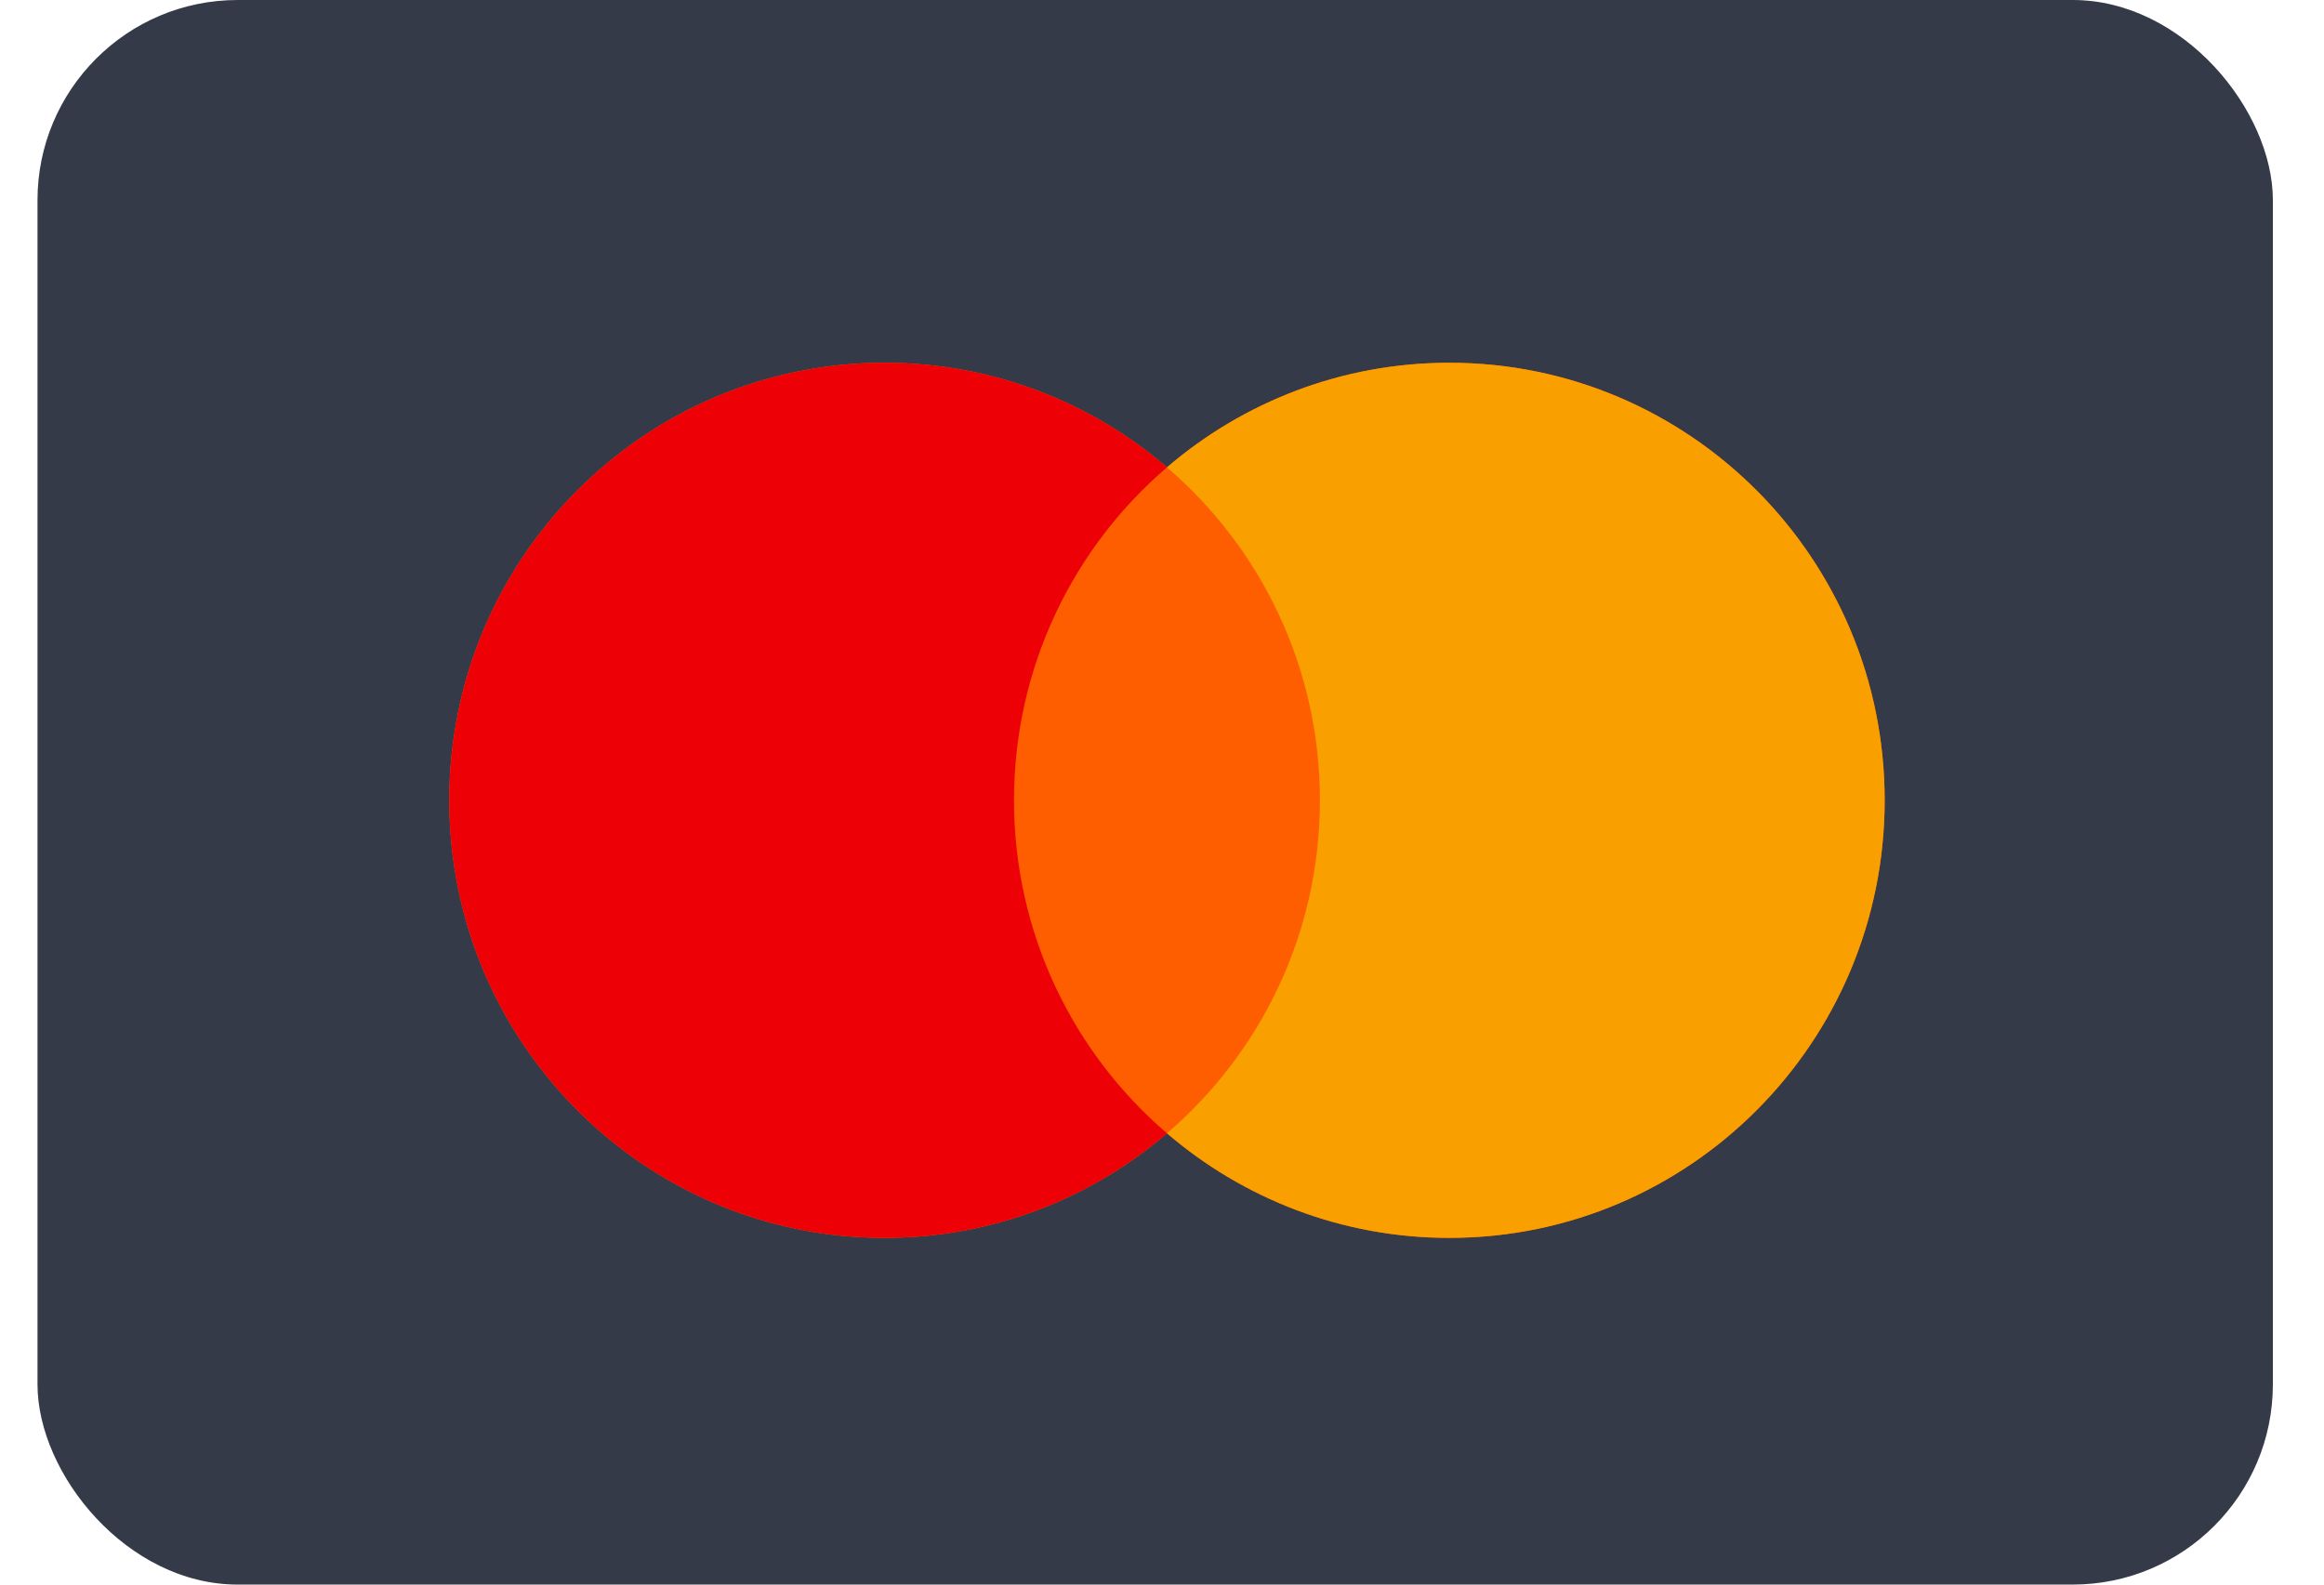
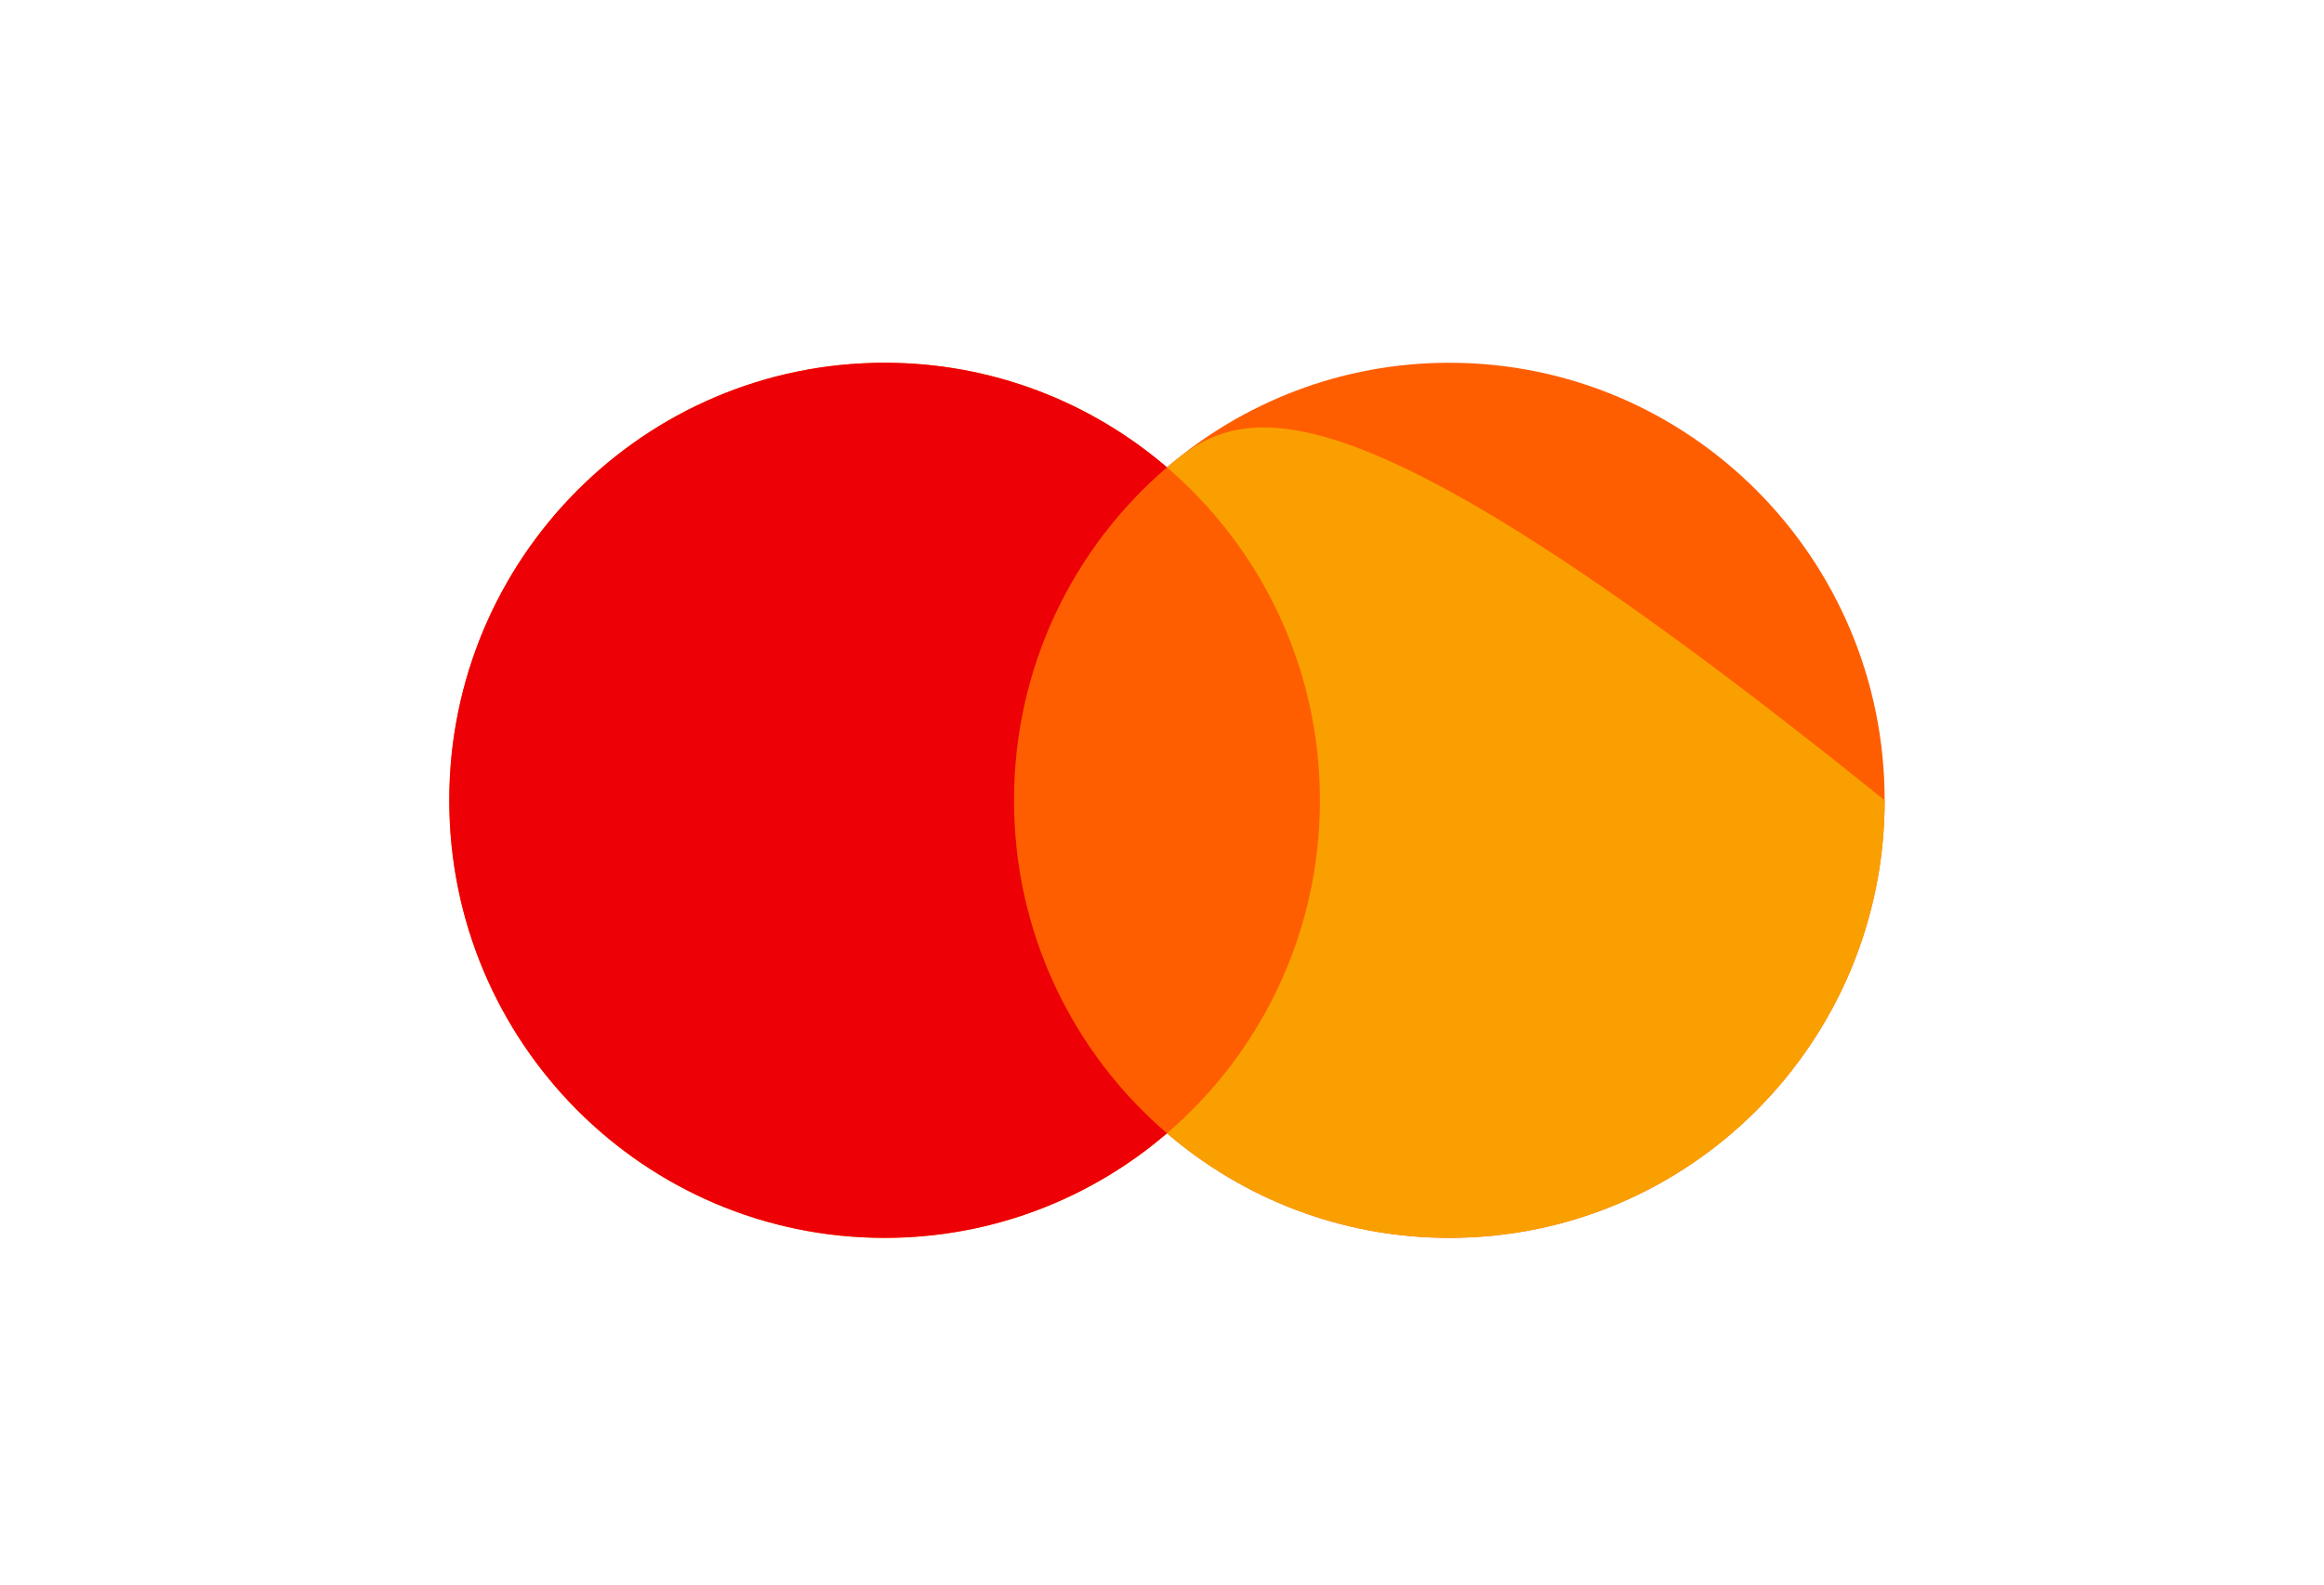
<svg xmlns="http://www.w3.org/2000/svg" width="22px" height="15px" viewBox="0 0 22 15" version="1.1">
  <title>mastercard icon</title>
  <desc>Created with Sketch.</desc>
  <defs />
  <g id="Welcome-Page" stroke="none" stroke-width="1" fill="none" fill-rule="evenodd">
    <g id="Home" transform="translate(-890, -2519)">
      <g id="footer" transform="translate(0, 2506)">
        <g id="credit-cards" transform="translate(811, 13)">
          <g id="mastercard-icon" transform="translate(79.355, 0)">
-             <rect id="mastercard-bg" fill="#353A48" x="0" y="0" width="21.161" height="15" rx="1.895" />
            <g id="mastercard-logo" transform="translate(3.787, 3.358)">
              <path d="M6.905,1.066 C6.186,0.449 5.252,0.076 4.232,0.076 C1.956,0.076 0.111,1.931 0.111,4.218 C0.111,6.505 1.956,8.36 4.232,8.36 C5.252,8.36 6.186,7.987 6.905,7.37 C7.625,7.987 8.558,8.36 9.578,8.36 C11.854,8.36 13.699,6.505 13.699,4.218 C13.699,1.931 11.854,0.076 9.578,0.076 C8.558,0.076 7.625,0.449 6.905,1.066 Z" id="Combined-Shape" fill="#FF5E00" />
              <path d="M6.905,1.066 C6.186,0.449 5.252,0.076 4.232,0.076 C1.956,0.076 0.111,1.931 0.111,4.218 C0.111,6.505 1.956,8.36 4.232,8.36 C5.252,8.36 6.186,7.987 6.905,7.37 C6.019,6.611 5.457,5.48 5.457,4.218 C5.457,2.956 6.019,1.825 6.905,1.066 Z" id="Combined-Shape" fill="#ED0006" />
-               <path d="M6.905,7.37 C7.625,7.987 8.558,8.36 9.578,8.36 C11.854,8.36 13.699,6.505 13.699,4.218 C13.699,1.931 11.854,0.076 9.578,0.076 C8.558,0.076 7.625,0.449 6.905,1.066 C7.791,1.825 8.353,2.956 8.353,4.218 C8.353,5.48 7.791,6.611 6.905,7.37 Z" id="Combined-Shape" fill="#F9A000" />
+               <path d="M6.905,7.37 C7.625,7.987 8.558,8.36 9.578,8.36 C11.854,8.36 13.699,6.505 13.699,4.218 C8.558,0.076 7.625,0.449 6.905,1.066 C7.791,1.825 8.353,2.956 8.353,4.218 C8.353,5.48 7.791,6.611 6.905,7.37 Z" id="Combined-Shape" fill="#F9A000" />
            </g>
          </g>
        </g>
      </g>
    </g>
  </g>
</svg>